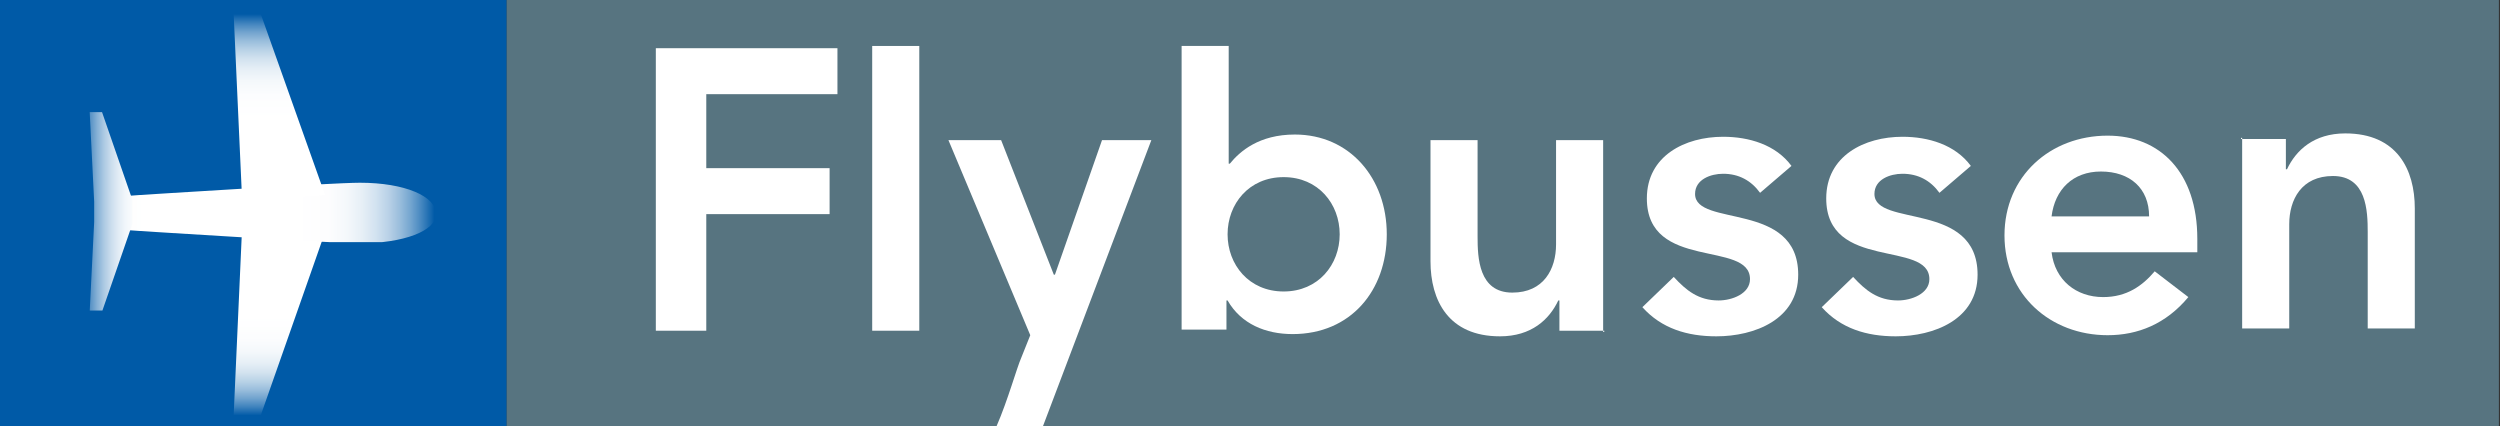
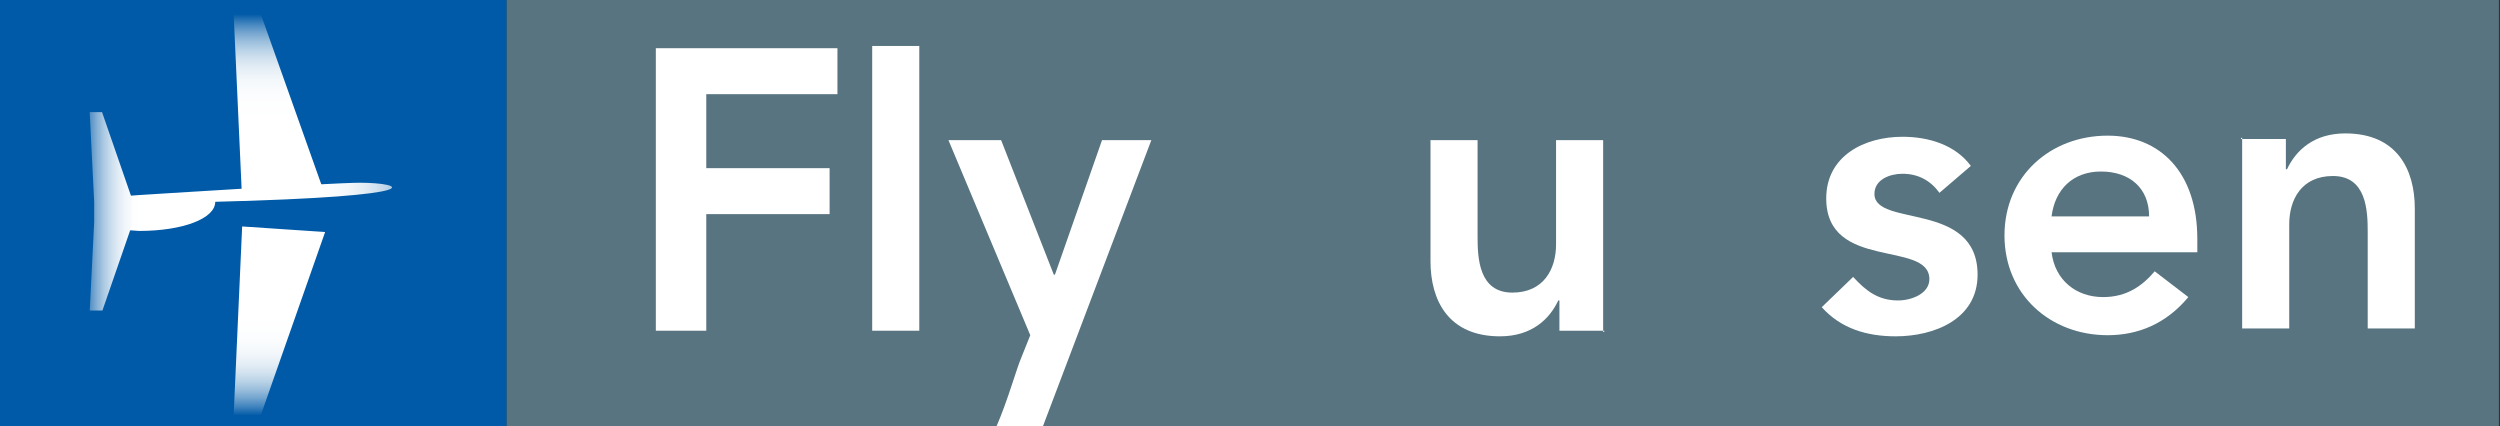
<svg xmlns="http://www.w3.org/2000/svg" xmlns:xlink="http://www.w3.org/1999/xlink" version="1.0" id="Layer_1" x="0px" y="0px" viewBox="-309 278.7 223 38" style="enable-background:new -309 278.7 223 38;" xml:space="preserve">
  <rect x="-309" y="278.7" width="223" height="38" fill="#333333" stroke="none" />
  <style type="text/css">
	.st0{fill:#005AA7;}
	.st1{clip-path:url(#SVGID_2_);fill:url(#SVGID_3_);}
	.st2{clip-path:url(#SVGID_5_);fill:url(#SVGID_6_);}
	.st3{clip-path:url(#SVGID_8_);fill:url(#SVGID_9_);}
	.st4{clip-path:url(#SVGID_11_);fill:url(#SVGID_12_);}
	.st5{fill:#577480;}
	.st6{fill:#FFFFFF;}
	.st7{clip-path:url(#SVGID_14_);fill:#FFFFFF;}
	.st8{clip-path:url(#SVGID_16_);fill:#FFFFFF;}
	.st9{clip-path:url(#SVGID_18_);fill:#FFFFFF;}
	.st10{clip-path:url(#SVGID_20_);fill:#FFFFFF;}
	.st11{clip-path:url(#SVGID_22_);fill:#FFFFFF;}
	.st12{clip-path:url(#SVGID_24_);fill:#FFFFFF;}
	.st13{clip-path:url(#SVGID_26_);fill:#FFFFFF;}
</style>
  <rect x="-309" y="278.7" class="st0" width="45.2" height="38" />
  <g>
    <g>
      <defs>
        <polygon id="SVGID_1_" points="-288.2,316.7 -285.9,316.2 -280,299.4 -287.4,298.9    " />
      </defs>
      <clipPath id="SVGID_2_">
        <use xlink:href="#SVGID_1_" style="overflow:visible;" />
      </clipPath>
      <linearGradient id="SVGID_3_" gradientUnits="userSpaceOnUse" x1="-888.558" y1="325.6" x2="-887.034" y2="325.6" gradientTransform="matrix(0 -11.031 11.031 0 -3875.695 -9485.041)">
        <stop offset="0" style="stop-color:#005AA7" />
        <stop offset="5.201170e-02" style="stop-color:#005AA7" />
        <stop offset="6.523526e-02" style="stop-color:#1366AE" />
        <stop offset="0.102" style="stop-color:#4486BF" />
        <stop offset="0.143" style="stop-color:#71A3CE" />
        <stop offset="0.185" style="stop-color:#97BCDB" />
        <stop offset="0.23" style="stop-color:#B7D1E6" />
        <stop offset="0.278" style="stop-color:#D2E2EF" />
        <stop offset="0.331" style="stop-color:#E6EFF6" />
        <stop offset="0.391" style="stop-color:#F4F8FB" />
        <stop offset="0.463" style="stop-color:#FCFDFE" />
        <stop offset="0.585" style="stop-color:#FFFFFF" />
        <stop offset="0.942" style="stop-color:#FFFFFF" />
        <stop offset="1" style="stop-color:#FFFFFF" />
      </linearGradient>
      <rect x="-288.2" y="298.9" class="st1" width="8.2" height="17.8" />
    </g>
  </g>
  <g>
    <g>
      <defs>
-         <path id="SVGID_4_" d="M-276.9,295c-2.5,0-19.7,1.1-19.7,1.1l-4.1,0.3v2.6l4.1,0.3c0,0,17.2,1.1,19.7,1.1c3.9,0,6.8-1.1,6.8-2.6     C-270.1,296.2-272.9,295-276.9,295L-276.9,295z" />
+         <path id="SVGID_4_" d="M-276.9,295c-2.5,0-19.7,1.1-19.7,1.1l-4.1,0.3v2.6l4.1,0.3c3.9,0,6.8-1.1,6.8-2.6     C-270.1,296.2-272.9,295-276.9,295L-276.9,295z" />
      </defs>
      <clipPath id="SVGID_5_">
        <use xlink:href="#SVGID_4_" style="overflow:visible;" />
      </clipPath>
      <linearGradient id="SVGID_6_" gradientUnits="userSpaceOnUse" x1="-860.136" y1="271.618" x2="-858.641" y2="271.618" gradientTransform="matrix(20.1 0 0 20.1 16988.398 -5161.981)">
        <stop offset="0" style="stop-color:#005AA7" />
        <stop offset="1.052261e-03" style="stop-color:#0960AA" />
        <stop offset="6.797587e-03" style="stop-color:#377EBA" />
        <stop offset="1.327256e-02" style="stop-color:#629AC9" />
        <stop offset="2.023165e-02" style="stop-color:#88B2D6" />
        <stop offset="2.780642e-02" style="stop-color:#A8C7E1" />
        <stop offset="3.617763e-02" style="stop-color:#C4D9EA" />
        <stop offset="4.562602e-02" style="stop-color:#DAE7F2" />
        <stop offset="5.666369e-02" style="stop-color:#EBF2F8" />
        <stop offset="7.030596e-02" style="stop-color:#F6F9FC" />
        <stop offset="8.944735e-02" style="stop-color:#FDFEFE" />
        <stop offset="0.143" style="stop-color:#FFFFFF" />
        <stop offset="0.523" style="stop-color:#FFFFFF" />
        <stop offset="0.585" style="stop-color:#FFFFFF" />
        <stop offset="0.684" style="stop-color:#FDFDFE" />
        <stop offset="0.74" style="stop-color:#F4F8FB" />
        <stop offset="0.786" style="stop-color:#E6EFF6" />
        <stop offset="0.827" style="stop-color:#D2E2F0" />
        <stop offset="0.864" style="stop-color:#B9D1E7" />
        <stop offset="0.898" style="stop-color:#99BDDC" />
        <stop offset="0.93" style="stop-color:#73A5CF" />
        <stop offset="0.96" style="stop-color:#4788C0" />
        <stop offset="0.988" style="stop-color:#1769AF" />
        <stop offset="1" style="stop-color:#005AA7" />
      </linearGradient>
      <rect x="-300.6" y="295" class="st2" width="30.5" height="5.3" />
    </g>
  </g>
  <g>
    <g>
      <defs>
        <polygon id="SVGID_7_" points="-288.2,279 -287.4,296.6 -280,296.1 -285.9,279.5    " />
      </defs>
      <clipPath id="SVGID_8_">
        <use xlink:href="#SVGID_7_" style="overflow:visible;" />
      </clipPath>
      <linearGradient id="SVGID_9_" gradientUnits="userSpaceOnUse" x1="-890.772" y1="221.849" x2="-889.27" y2="221.849" gradientTransform="matrix(0 11.672 -11.672 0 2305.343 10676.164)">
        <stop offset="0" style="stop-color:#005AA7" />
        <stop offset="5.000000e-02" style="stop-color:#005AA7" />
        <stop offset="6.327347e-02" style="stop-color:#1366AE" />
        <stop offset="0.101" style="stop-color:#4486BF" />
        <stop offset="0.141" style="stop-color:#71A3CE" />
        <stop offset="0.184" style="stop-color:#97BCDB" />
        <stop offset="0.229" style="stop-color:#B7D1E6" />
        <stop offset="0.277" style="stop-color:#D2E2EF" />
        <stop offset="0.33" style="stop-color:#E6EFF6" />
        <stop offset="0.39" style="stop-color:#F4F8FB" />
        <stop offset="0.463" style="stop-color:#FCFDFE" />
        <stop offset="0.585" style="stop-color:#FFFFFF" />
        <stop offset="0.942" style="stop-color:#FFFFFF" />
        <stop offset="1" style="stop-color:#FFFFFF" />
      </linearGradient>
      <rect x="-288.2" y="279" class="st3" width="8.2" height="17.6" />
    </g>
  </g>
  <g>
    <g>
      <defs>
        <polygon id="SVGID_10_" points="-301,288.7 -300.6,296.7 -300.6,298.5 -301,306.5 -299.9,306.5 -297.2,298.7 -297.2,296.5      -299.9,288.7    " />
      </defs>
      <clipPath id="SVGID_11_">
        <use xlink:href="#SVGID_10_" style="overflow:visible;" />
      </clipPath>
      <linearGradient id="SVGID_12_" gradientUnits="userSpaceOnUse" x1="-1000.328" y1="274.721" x2="-998.832" y2="274.721" gradientTransform="matrix(-5.263 0 0 -5.263 -5558.666 1743.469)">
        <stop offset="0" style="stop-color:#FFFFFF" />
        <stop offset="0.257" style="stop-color:#FFFFFF" />
        <stop offset="0.384" style="stop-color:#FCFDFE" />
        <stop offset="0.481" style="stop-color:#F2F7FB" />
        <stop offset="0.569" style="stop-color:#E2ECF5" />
        <stop offset="0.651" style="stop-color:#CBDDED" />
        <stop offset="0.73" style="stop-color:#ADCAE3" />
        <stop offset="0.805" style="stop-color:#88B2D6" />
        <stop offset="0.878" style="stop-color:#5C95C7" />
        <stop offset="0.948" style="stop-color:#2B76B6" />
        <stop offset="1" style="stop-color:#005AA7" />
      </linearGradient>
      <rect x="-301" y="288.7" class="st4" width="3.9" height="17.7" />
    </g>
  </g>
  <rect x="-263.8" y="278.7" class="st5" width="177.7" height="38" />
  <polygon class="st6" points="-250.5,283 -234.3,283 -234.3,287.1 -246,287.1 -246,293.7 -235,293.7 -235,297.8 -246,297.8   -246,308.2 -250.5,308.2 " />
  <rect x="-231.2" y="282.8" class="st6" width="4.2" height="25.4" />
  <g>
    <g>
      <defs>
        <rect id="SVGID_13_" x="-309" y="278.7" width="222.9" height="38" />
      </defs>
      <clipPath id="SVGID_14_">
        <use xlink:href="#SVGID_13_" style="overflow:visible;" />
      </clipPath>
      <path class="st7" d="M-220.1,316.7c1-2.3,1.8-5.2,2.2-6.1l0.8-2l-7.3-17.4h4.7l4.7,12h0.1l4.2-12h4.4l-9.7,25.6" />
    </g>
    <g>
      <defs>
-         <rect id="SVGID_15_" x="-309" y="278.7" width="222.9" height="38" />
-       </defs>
+         </defs>
      <clipPath id="SVGID_16_">
        <use xlink:href="#SVGID_15_" style="overflow:visible;" />
      </clipPath>
-       <path class="st8" d="M-203.6,282.8h4.2v10.5h0.1c0.9-1.1,2.6-2.6,5.8-2.6c4.9,0,8.2,3.9,8.2,8.9s-3.2,8.9-8.4,8.9    c-2.4,0-4.6-0.9-5.8-3h-0.1v2.6h-4C-203.6,308.2-203.6,282.8-203.6,282.8z M-194.5,294.5c-3.1,0-5,2.4-5,5.1s1.9,5.1,5,5.1    s5-2.4,5-5.1S-191.4,294.5-194.5,294.5" />
    </g>
    <g>
      <defs>
        <rect id="SVGID_17_" x="-309" y="278.7" width="222.9" height="38" />
      </defs>
      <clipPath id="SVGID_18_">
        <use xlink:href="#SVGID_17_" style="overflow:visible;" />
      </clipPath>
      <path class="st9" d="M-165.9,308.2h-4v-2.7h-0.1c-0.8,1.7-2.4,3.2-5.2,3.2c-4.6,0-6.2-3.2-6.2-6.7v-10.8h4.2v8.6    c0,1.9,0.1,5,3.1,5c2.8,0,3.9-2.1,3.9-4.3v-9.3h4.2v17.1H-165.9z" />
    </g>
    <g>
      <defs>
        <rect id="SVGID_19_" x="-309" y="278.7" width="222.9" height="38" />
      </defs>
      <clipPath id="SVGID_20_">
        <use xlink:href="#SVGID_19_" style="overflow:visible;" />
      </clipPath>
-       <path class="st10" d="M-152,295.9c-0.8-1.1-1.9-1.7-3.3-1.7c-1.1,0-2.5,0.5-2.5,1.8c0,3,9.2,0.6,9.2,7.2c0,4-3.9,5.5-7.3,5.5    c-2.6,0-4.9-0.7-6.6-2.6l2.8-2.7c1.1,1.2,2.2,2.1,4,2.1c1.2,0,2.8-0.6,2.8-1.9c0-3.5-9.2-0.7-9.2-7.2c0-3.8,3.4-5.5,6.8-5.5    c2.3,0,4.7,0.7,6.1,2.6L-152,295.9z" />
    </g>
    <g>
      <defs>
        <rect id="SVGID_21_" x="-309" y="278.7" width="222.9" height="38" />
      </defs>
      <clipPath id="SVGID_22_">
        <use xlink:href="#SVGID_21_" style="overflow:visible;" />
      </clipPath>
      <path class="st11" d="M-136,295.9c-0.8-1.1-1.9-1.7-3.3-1.7c-1.1,0-2.5,0.5-2.5,1.8c0,3,9.2,0.6,9.2,7.2c0,4-3.9,5.5-7.3,5.5    c-2.6,0-4.9-0.7-6.6-2.6l2.8-2.7c1.1,1.2,2.2,2.1,4,2.1c1.2,0,2.8-0.6,2.8-1.9c0-3.5-9.2-0.7-9.2-7.2c0-3.8,3.4-5.5,6.8-5.5    c2.3,0,4.7,0.7,6.1,2.6L-136,295.9z" />
    </g>
    <g>
      <defs>
        <rect id="SVGID_23_" x="-309" y="278.7" width="222.9" height="38" />
      </defs>
      <clipPath id="SVGID_24_">
        <use xlink:href="#SVGID_23_" style="overflow:visible;" />
      </clipPath>
      <path class="st12" d="M-126,301.2c0.3,2.5,2.2,4,4.6,4c2.1,0,3.5-1,4.6-2.3l3,2.3c-2,2.4-4.5,3.4-7.2,3.4c-5.1,0-9.2-3.6-9.2-8.9    c0-5.3,4.1-8.9,9.2-8.9c4.7,0,8,3.3,8,9.2v1.2C-113,301.2-126,301.2-126,301.2z M-117.3,298c0-2.5-1.7-4-4.3-4    c-2.5,0-4.1,1.6-4.4,4H-117.3z" />
    </g>
    <g>
      <defs>
        <rect id="SVGID_25_" x="-309" y="278.7" width="222.9" height="38" />
      </defs>
      <clipPath id="SVGID_26_">
        <use xlink:href="#SVGID_25_" style="overflow:visible;" />
      </clipPath>
      <path class="st13" d="M-109.1,291.1h4v2.7h0.1c0.8-1.7,2.4-3.2,5.2-3.2c4.6,0,6.2,3.2,6.2,6.7v10.7h-4.2v-8.6c0-1.9-0.1-5-3.1-5    c-2.8,0-3.9,2.1-3.9,4.3v9.3h-4.2v-17H-109.1z" />
    </g>
  </g>
</svg>